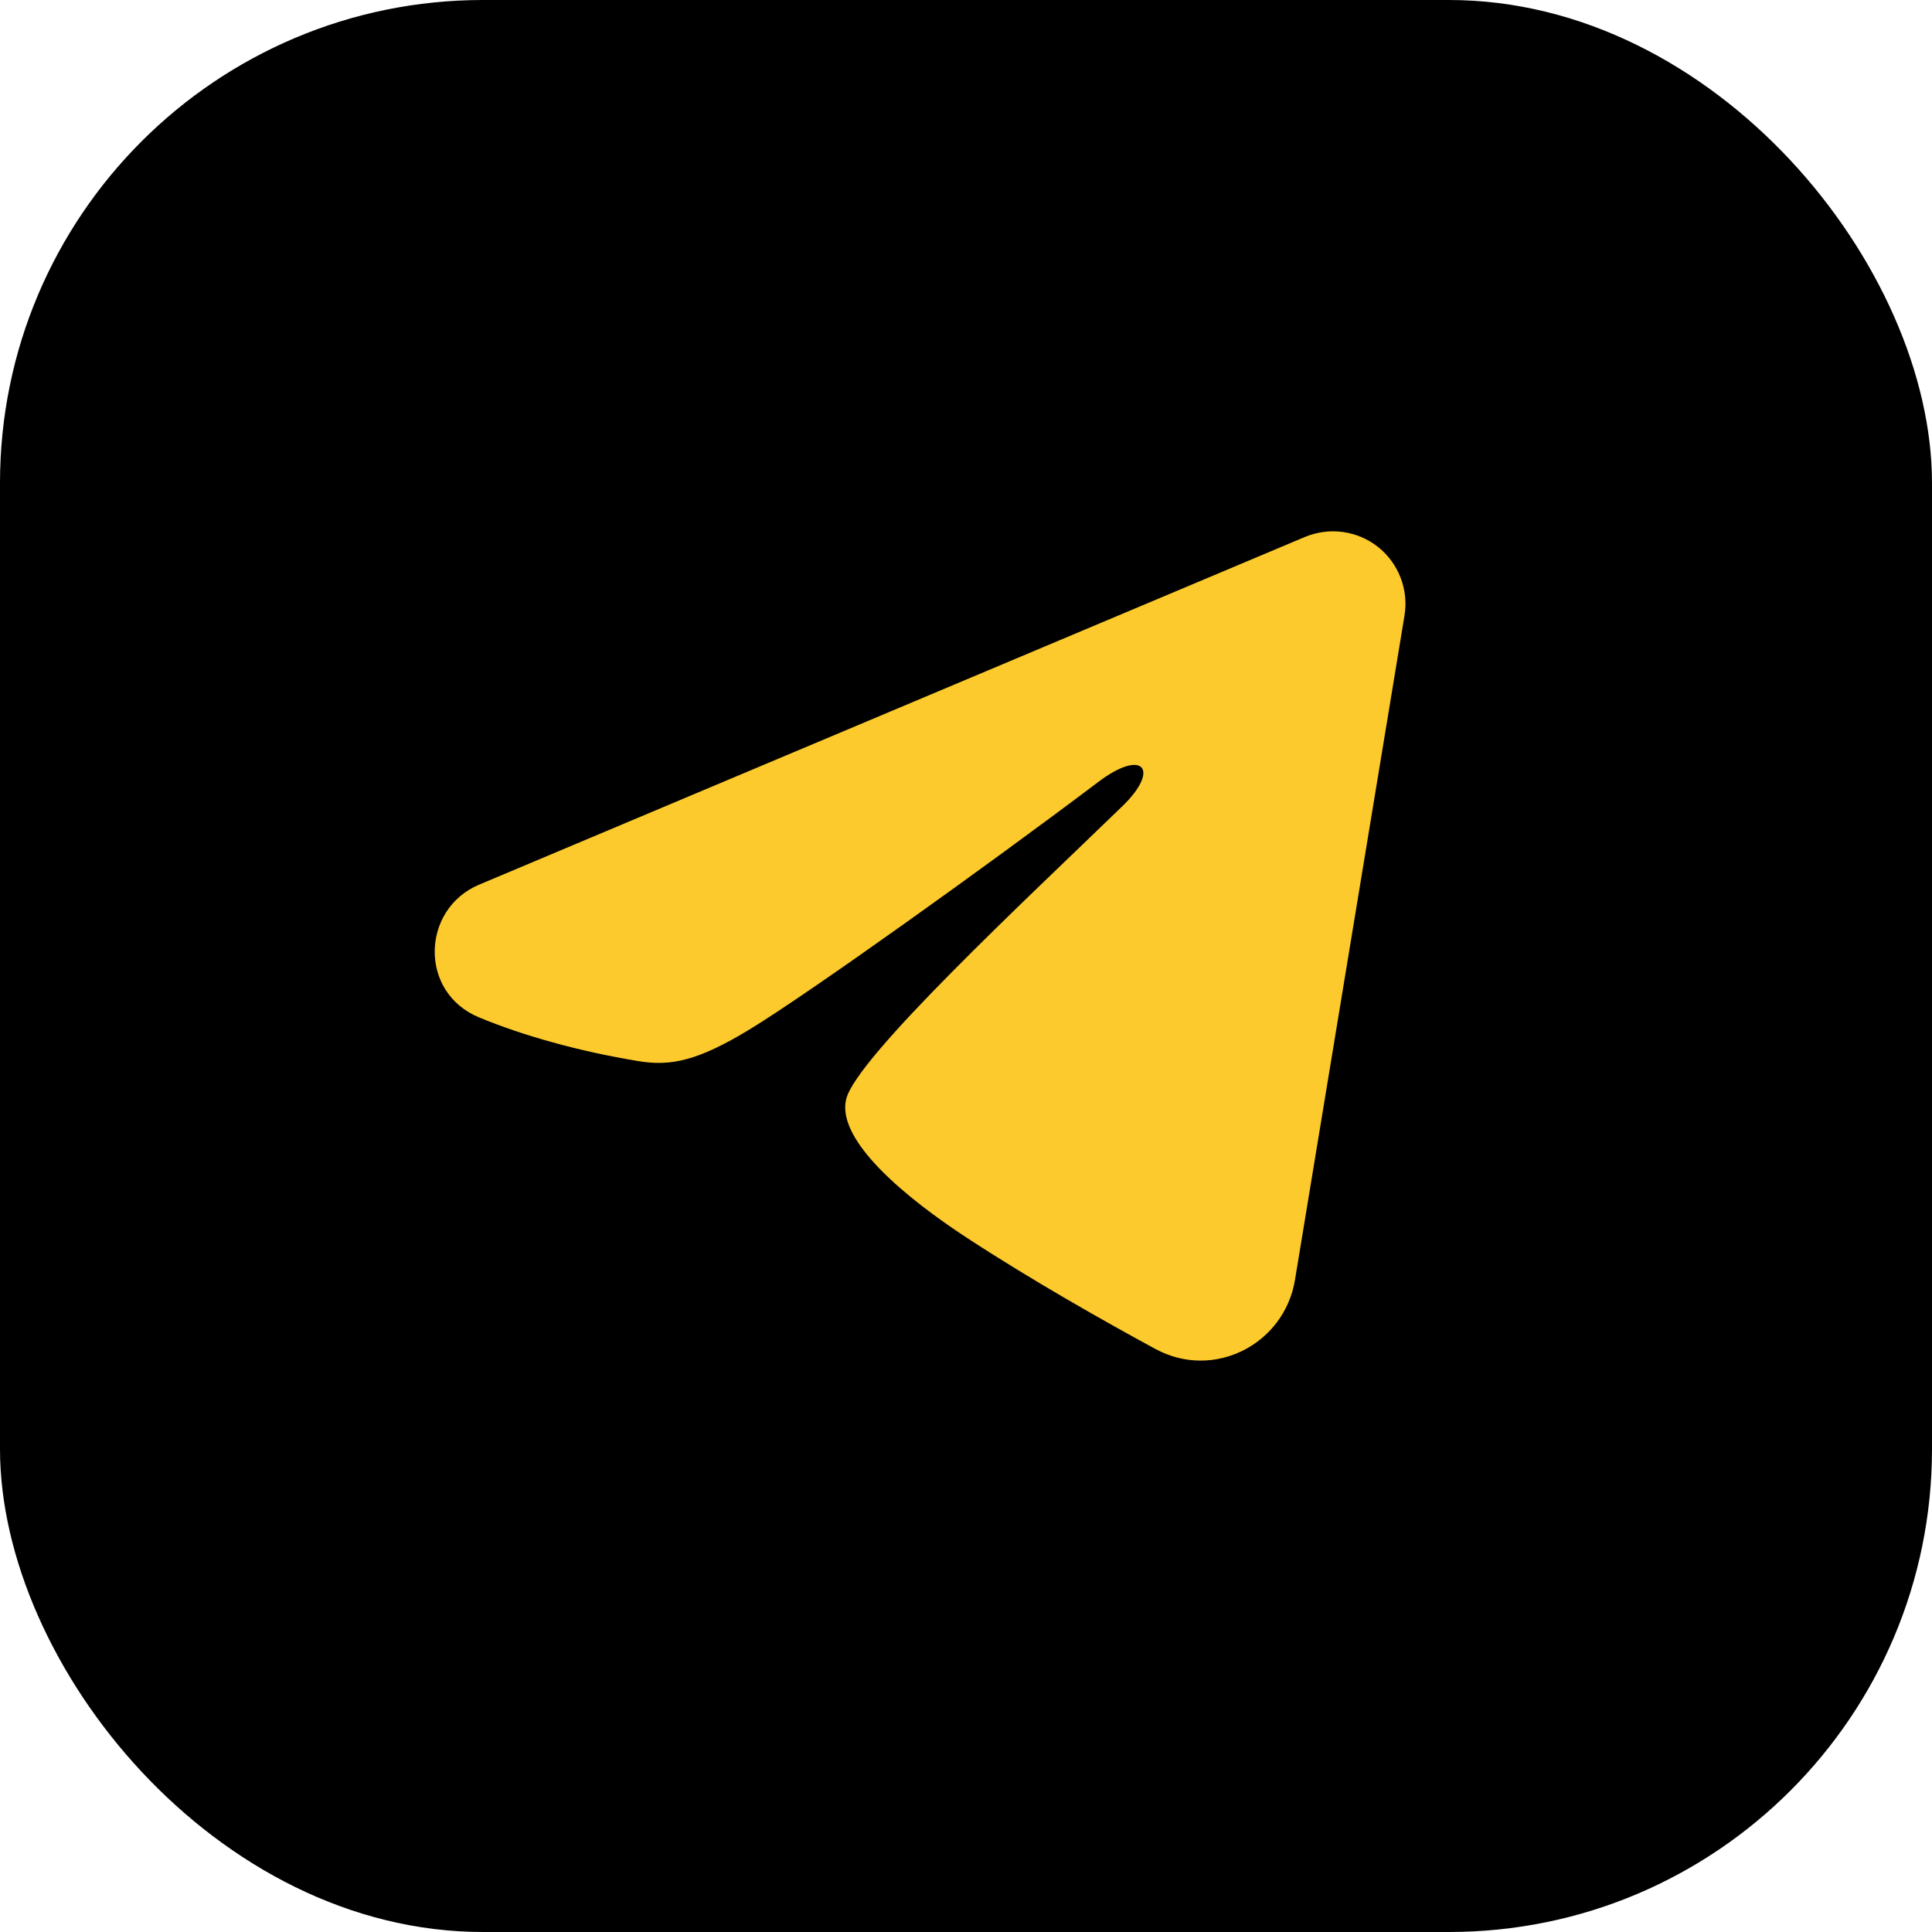
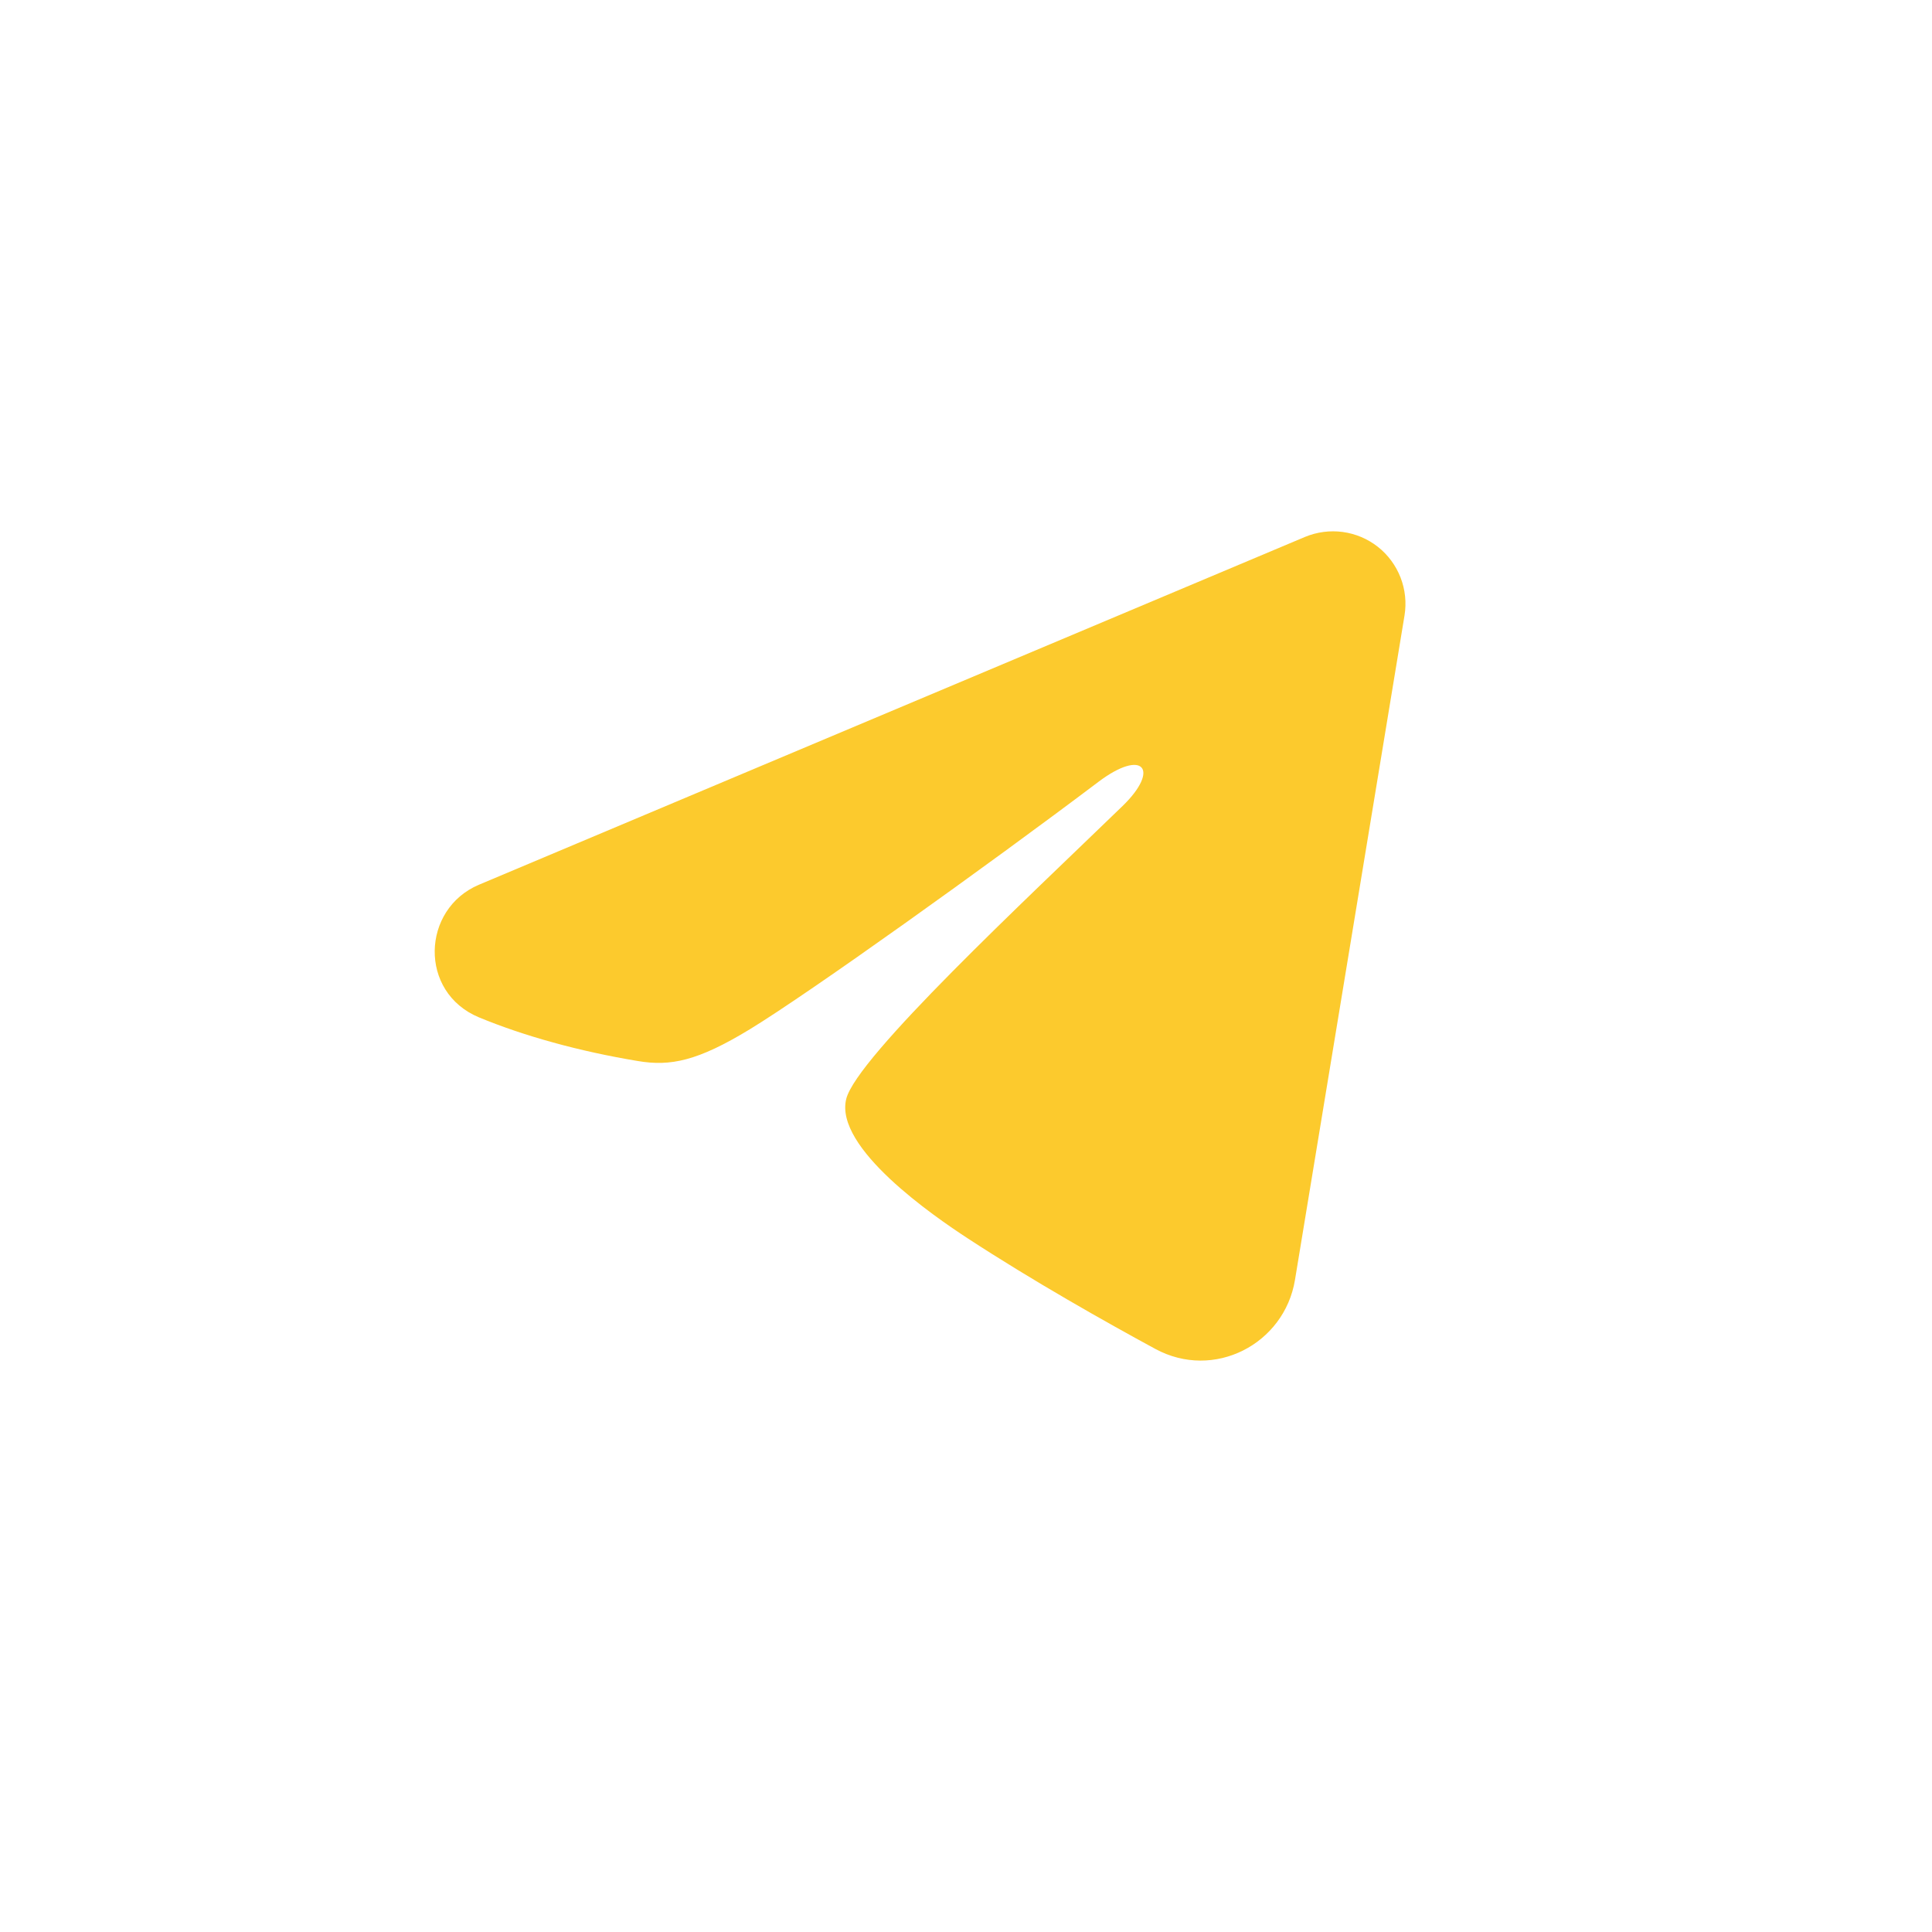
<svg xmlns="http://www.w3.org/2000/svg" width="40" height="40" viewBox="0 0 40 40" fill="none">
-   <rect width="40" height="40" rx="10" fill="black" />
  <path fill-rule="evenodd" clip-rule="evenodd" d="M27.017 11.117C27.264 11.014 27.535 10.978 27.8 11.014C28.066 11.05 28.317 11.156 28.528 11.322C28.738 11.488 28.9 11.708 28.997 11.957C29.094 12.207 29.122 12.479 29.079 12.743L26.811 26.5C26.591 27.828 25.135 28.588 23.918 27.927C22.9 27.375 21.388 26.523 20.028 25.634C19.348 25.189 17.265 23.764 17.521 22.75C17.741 21.883 21.241 18.625 23.241 16.688C24.026 15.927 23.668 15.488 22.741 16.188C20.439 17.925 16.743 20.569 15.521 21.312C14.443 21.968 13.881 22.081 13.209 21.968C11.983 21.765 10.846 21.448 9.918 21.064C8.664 20.544 8.725 18.82 9.917 18.317L27.017 11.117Z" fill="#FCCA2D" />
</svg>